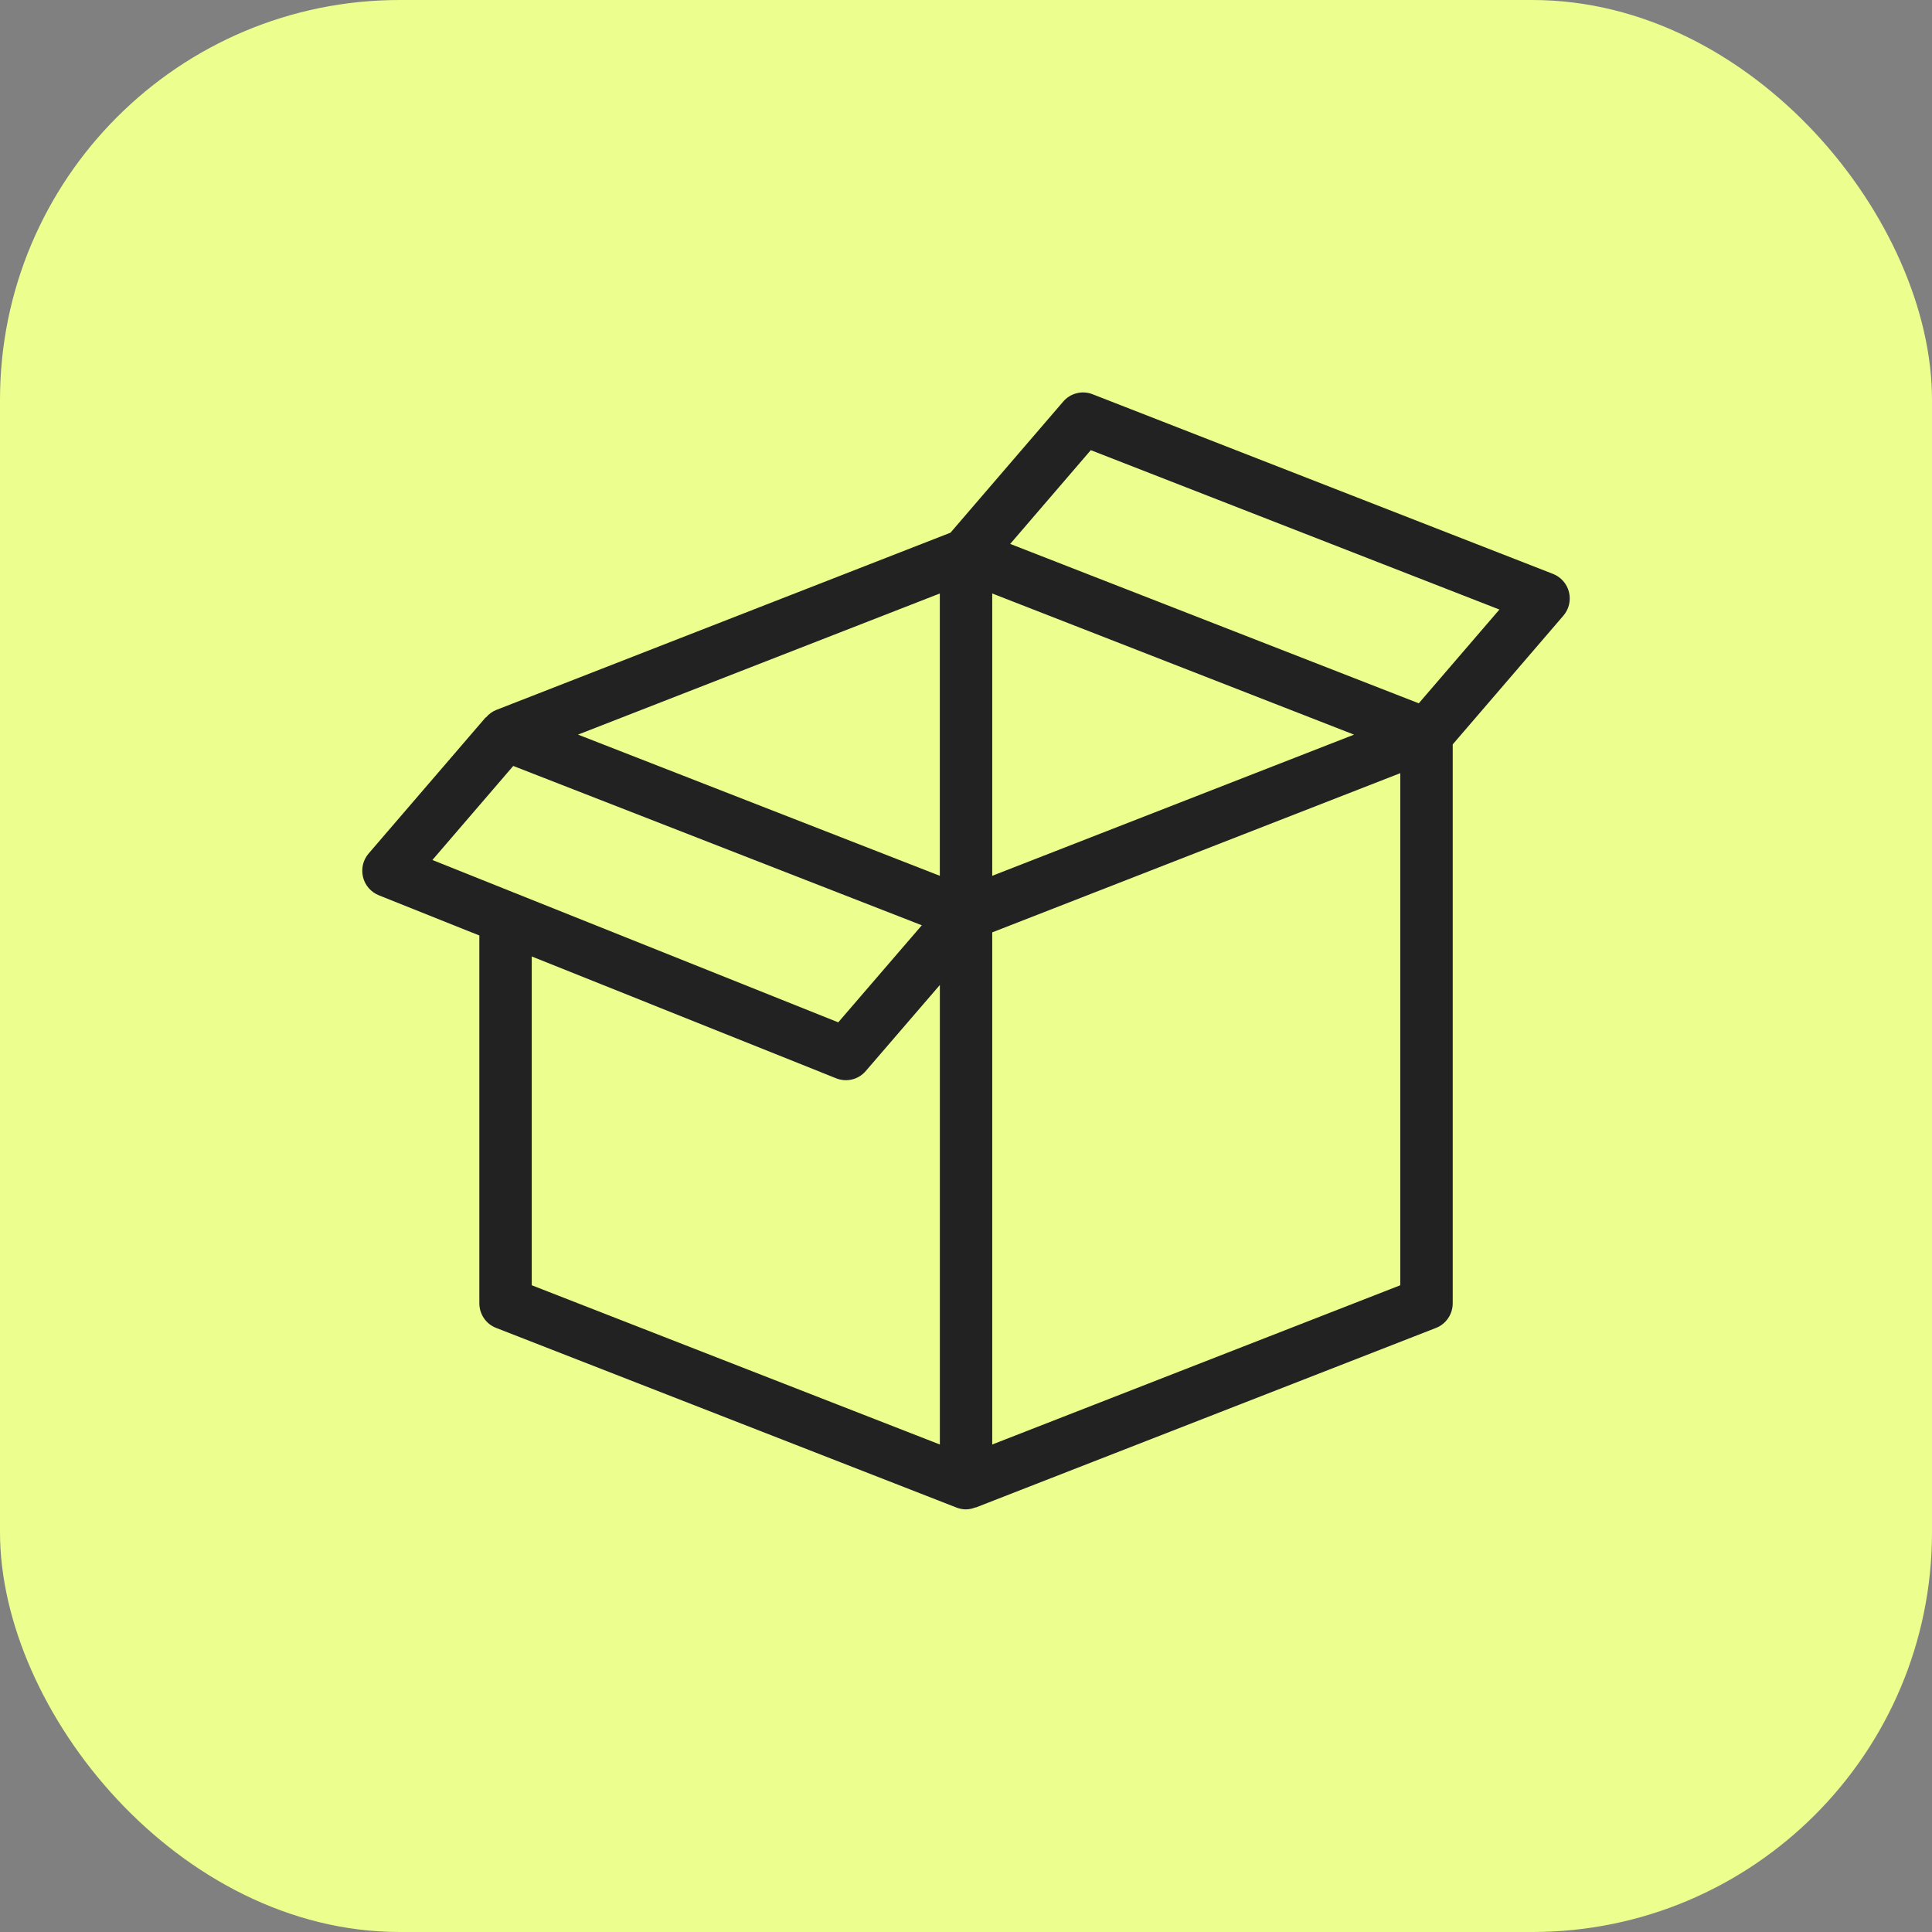
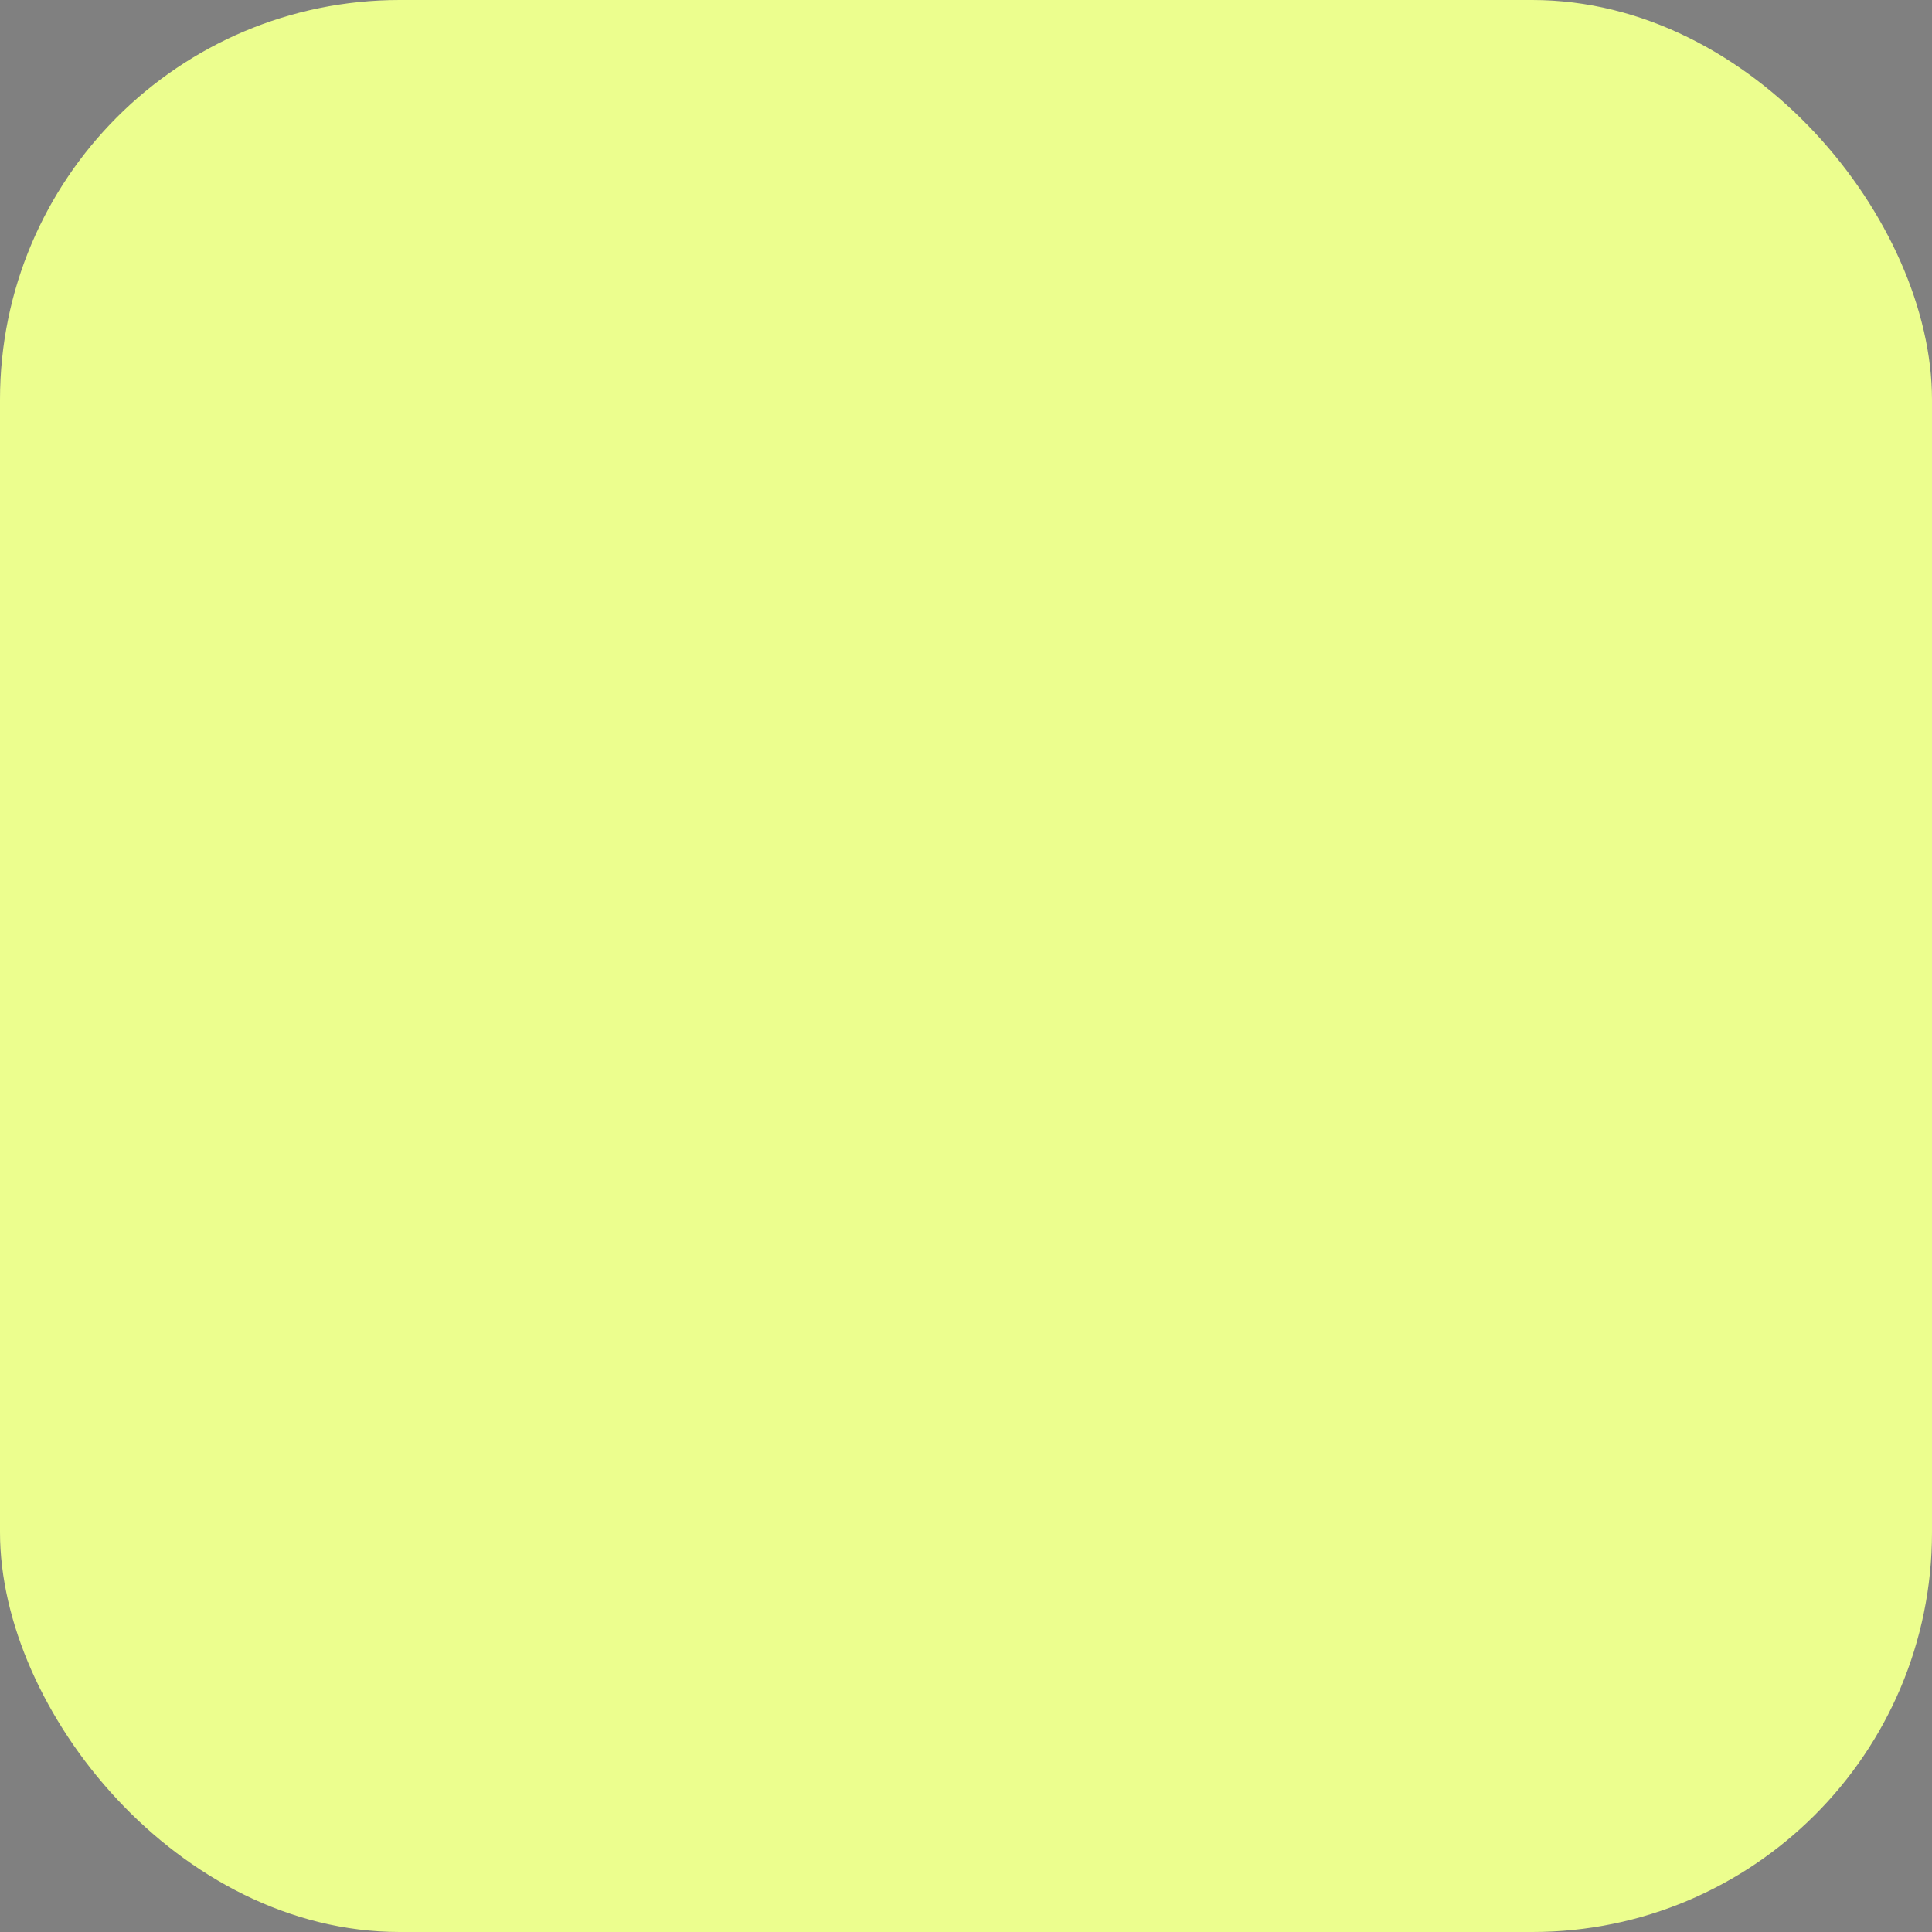
<svg xmlns="http://www.w3.org/2000/svg" width="64" height="64" viewBox="0 0 64 64" fill="none">
  <rect x="0" y="0" width="64" height="64" fill="#808080" stroke="none" />
  <rect width="64" height="64" rx="13.241" fill="#ECFE8E" />
-   <path d="M51.975 19.616C51.942 19.48 51.876 19.355 51.784 19.249C51.692 19.144 51.576 19.063 51.447 19.012L36.191 13.059C36.024 12.994 35.842 12.982 35.668 13.026C35.494 13.069 35.338 13.166 35.221 13.302L31.486 17.646L16.431 23.521C16.302 23.574 16.188 23.658 16.099 23.767L16.089 23.764L12.212 28.273C12.121 28.378 12.057 28.504 12.024 28.639C11.992 28.775 11.992 28.916 12.025 29.052C12.058 29.188 12.122 29.313 12.213 29.418C12.304 29.523 12.419 29.605 12.548 29.657L15.879 30.989V43.173C15.879 43.35 15.932 43.522 16.03 43.667C16.129 43.813 16.27 43.925 16.433 43.988L31.688 49.941C31.788 49.98 31.895 50 32.002 50C32.109 49.998 32.214 49.975 32.313 49.934L32.316 49.941L47.57 43.989C47.733 43.925 47.873 43.813 47.971 43.668C48.07 43.523 48.123 43.35 48.123 43.175V24.659L51.788 20.396C51.879 20.291 51.943 20.165 51.976 20.029C52.008 19.893 52.008 19.752 51.975 19.616ZM32.869 19.66L44.854 24.336L32.869 29.012V19.66ZM31.133 19.66V29.012L19.147 24.335L31.133 19.66ZM17.002 25.373L30.536 30.651L27.768 33.866L17.084 29.592H17.082L14.324 28.488L17.002 25.373ZM17.615 42.576V31.684L27.7 35.721C27.868 35.788 28.052 35.801 28.227 35.758C28.401 35.716 28.559 35.619 28.677 35.482L31.134 32.629V47.851L17.615 42.576ZM32.869 47.851V30.886L46.386 25.612V42.576L32.869 47.851ZM46.999 23.298L33.464 18.018L36.134 14.912L49.67 20.192L46.999 23.298Z" fill="#222222" />
</svg>